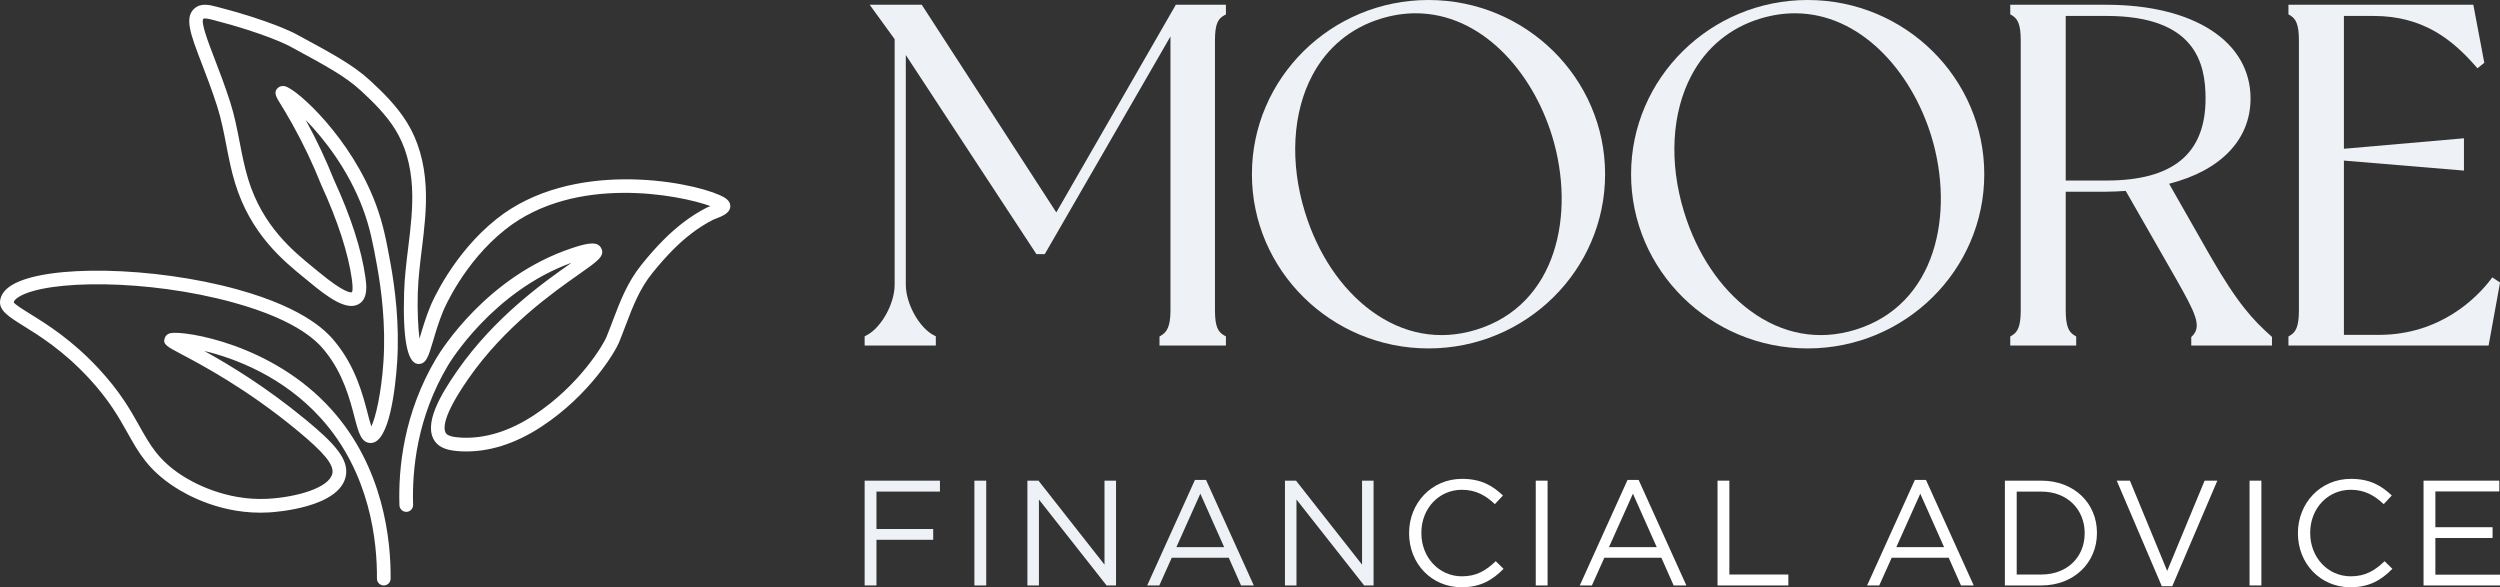
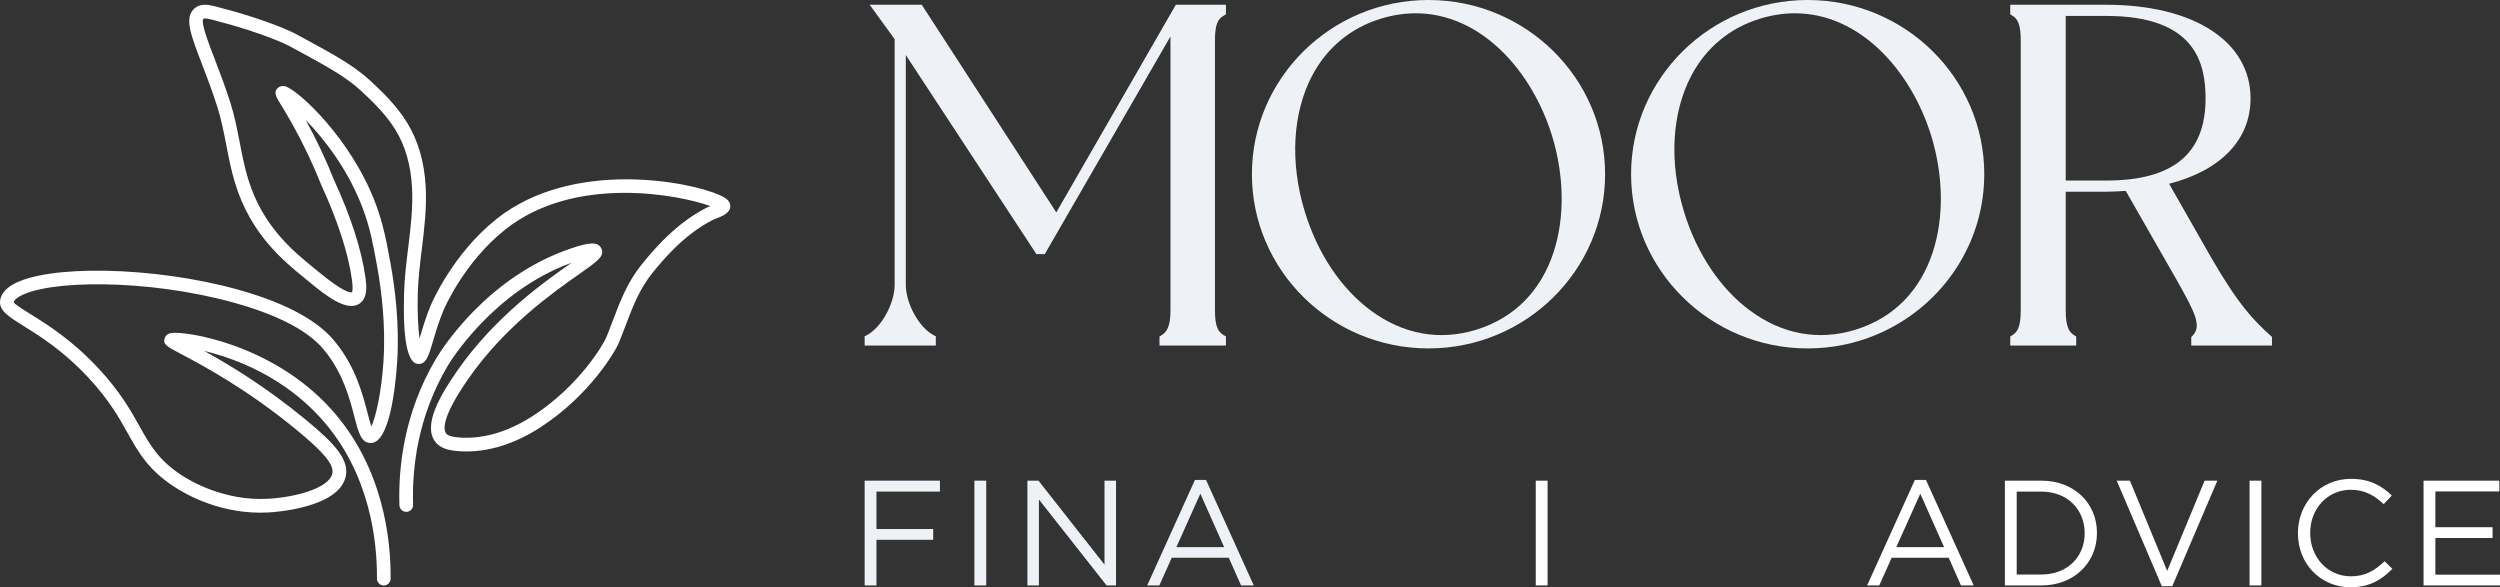
<svg xmlns="http://www.w3.org/2000/svg" width="298" height="70" viewBox="0 0 298 70" fill="none">
  <rect x="0" y="0" width="298" height="70" fill="#333333" stroke="none" />
  <path d="M125.91 25.32L109.874 0.568H103.666L106.642 4.669V33.939C106.642 36.193 105.051 39.066 103.303 39.966L103.065 40.088V41.191H111.55V40.088L111.313 39.966C109.565 39.066 107.973 36.193 107.973 33.939V6.562L123.538 30.289H124.538L139.519 4.345V37.005C139.519 38.929 139.082 39.586 138.426 39.98L138.213 40.107V41.191H146.13V40.099L145.907 39.974C145.221 39.588 144.824 38.979 144.824 37.005V4.81C144.824 2.827 145.205 2.237 145.907 1.842L146.13 1.717V0.568H140.158L125.91 25.32Z" fill="#EEF1F5" />
  <path d="M170.278 0C158.671 0 149.228 9.316 149.228 20.766C149.228 32.216 158.671 41.532 170.278 41.532C181.885 41.532 191.328 32.216 191.328 20.766C191.328 9.316 181.885 0 170.278 0ZM156.437 8.966C158.199 5.648 161.027 3.316 164.614 2.22C166.036 1.786 167.418 1.584 168.754 1.584C176.498 1.584 182.612 8.391 185.019 16.239C187.834 25.467 185.62 36.356 175.942 39.312C171.589 40.642 167.269 39.859 163.447 37.05C159.867 34.419 157.058 30.223 155.536 25.237C153.735 19.365 154.063 13.434 156.437 8.966Z" fill="#EEF1F5" />
  <path d="M215.475 0C203.868 0 194.425 9.316 194.425 20.766C194.425 32.216 203.868 41.532 215.475 41.532C227.082 41.532 236.525 32.216 236.525 20.766C236.525 9.316 227.082 0 215.475 0ZM201.634 8.966C203.396 5.648 206.224 3.316 209.811 2.22C211.233 1.786 212.616 1.584 213.951 1.584C221.695 1.584 227.809 8.391 230.217 16.239C233.031 25.467 230.817 36.356 221.139 39.312C216.786 40.642 212.466 39.859 208.644 37.05C205.064 34.419 202.255 30.223 200.733 25.237C198.932 19.365 199.26 13.434 201.634 8.966Z" fill="#EEF1F5" />
  <path d="M263.381 30.372L258.558 21.906C264.737 20.32 268.265 16.637 268.265 11.738C268.265 4.952 261.518 0.568 251.076 0.568H239.622V1.709L239.835 1.836C240.491 2.23 240.871 2.843 240.871 4.81V37.005C240.871 38.964 240.475 39.596 239.835 39.98L239.622 40.107V41.191H247.483V40.107L247.27 39.98C246.63 39.596 246.234 38.964 246.234 37.005V22.851H251.076C251.849 22.851 252.628 22.805 253.387 22.755L259.325 33.133L259.429 33.316C261.646 37.237 262.498 38.875 261.328 40.046L261.199 40.174V41.191H270.82V40.16L270.675 40.029C268.62 38.186 266.779 36.304 263.381 30.372ZM246.234 1.899H251.076C261.677 1.899 262.903 7.514 262.903 11.738C262.903 18.32 259.034 21.52 251.076 21.52H246.234V1.899Z" fill="#EEF1F5" />
-   <path d="M297.085 33.064L296.835 33.388C295.322 35.351 291 39.917 283.555 39.917H279.394V19.141L293.703 20.334V16.483L279.394 17.733V1.899H282.93C288.978 1.899 292.444 4.895 295.037 7.826L295.313 8.139L296.129 7.486L294.82 0.568H272.782V1.709L272.995 1.836C273.635 2.22 274.031 2.852 274.031 4.81V37.005C274.031 38.964 273.635 39.596 272.995 39.98L272.782 40.107V41.191H296.64L298.006 33.678L297.085 33.064Z" fill="#EEF1F5" />
  <path d="M103.065 57.294H112.041V58.597H104.474V63.058H111.238V64.343H104.474V69.786H103.065V57.294Z" fill="#EEF1F5" />
  <path d="M116.148 57.294H117.558V69.786H116.148V57.294Z" fill="#EEF1F5" />
  <path d="M122.466 57.294H123.786L131.656 67.305V57.294H133.03V69.786H131.906L123.84 59.543V69.786H122.466V57.294Z" fill="#EEF1F5" />
  <path d="M142.438 57.205H143.758L149.451 69.786H147.934L146.471 66.484H139.672L138.19 69.786H136.745L142.438 57.205ZM145.918 65.217L143.08 58.847L140.225 65.217H145.918Z" fill="#EEF1F5" />
-   <path d="M153.166 57.294H154.486L162.356 67.305V57.294H163.73V69.786H162.606L154.54 59.543V69.786H153.166V57.294Z" fill="#EEF1F5" />
-   <path d="M167.963 63.576V63.54C167.963 60.007 170.604 57.08 174.28 57.08C176.546 57.08 177.902 57.883 179.152 59.061L178.188 60.096C177.135 59.096 175.957 58.382 174.262 58.382C171.496 58.382 169.426 60.631 169.426 63.504V63.54C169.426 66.431 171.514 68.697 174.262 68.697C175.975 68.697 177.099 68.037 178.295 66.895L179.223 67.805C177.92 69.126 176.493 70 174.226 70C170.622 70 167.963 67.162 167.963 63.576Z" fill="white" />
  <path d="M183.062 57.294H184.472V69.786H183.062V57.294Z" fill="white" />
-   <path d="M194.003 57.205H195.323L201.016 69.786H199.499L198.036 66.484H191.236L189.755 69.786H188.31L194.003 57.205ZM197.482 65.217L194.645 58.847L191.79 65.217H197.482Z" fill="white" />
-   <path d="M204.73 57.294H206.14V68.483H213.171V69.786H204.73V57.294Z" fill="white" />
  <path d="M228.254 57.205H229.574L235.267 69.786H233.75L232.287 66.484H225.488L224.006 69.786H222.561L228.254 57.205ZM231.734 65.217L228.896 58.847L226.041 65.217H231.734Z" fill="white" />
  <path d="M238.982 57.294H243.318C247.244 57.294 249.957 59.989 249.957 63.504V63.54C249.957 67.055 247.244 69.786 243.318 69.786H238.982V57.294ZM243.318 68.483C246.477 68.483 248.493 66.342 248.493 63.576V63.54C248.493 60.774 246.477 58.597 243.318 58.597H240.391V68.483L243.318 68.483Z" fill="white" />
  <path d="M252.315 57.294H253.886L258.329 68.055L262.79 57.294H264.307L258.936 69.875H257.686L252.315 57.294Z" fill="white" />
  <path d="M268.147 57.294H269.557V69.786H268.147V57.294Z" fill="white" />
  <path d="M273.912 63.576V63.54C273.912 60.007 276.553 57.08 280.229 57.08C282.495 57.08 283.852 57.883 285.101 59.061L284.137 60.096C283.084 59.096 281.907 58.382 280.211 58.382C277.445 58.382 275.375 60.631 275.375 63.504V63.54C275.375 66.431 277.463 68.697 280.211 68.697C281.924 68.697 283.049 68.037 284.244 66.895L285.172 67.805C283.869 69.126 282.442 70 280.175 70C276.571 70 273.912 67.162 273.912 63.576Z" fill="white" />
  <path d="M288.887 57.294H297.917V58.579H290.296V62.844H297.114V64.129H290.296V68.501H298.006V69.786H288.887V57.294Z" fill="white" />
  <path d="M45.747 69.786H45.739C45.289 69.782 44.927 69.413 44.931 68.963C44.969 64.636 44.153 56.401 38.264 49.869C33.783 44.898 28.045 42.716 24.348 41.834C27.264 43.442 31.632 46.059 36.442 50.026C39.872 52.856 41.648 54.773 41.211 56.793C40.407 60.507 32.893 61.035 32.039 61.083C26.529 61.395 22.301 59.032 20.738 58.003C17.653 55.971 16.522 53.953 15.213 51.615C14.174 49.762 12.998 47.662 10.555 45.036C7.529 41.782 4.683 40.014 2.8 38.845C0.968 37.706 -0.242 36.954 0.041 35.673C0.187 35.012 0.658 34.438 1.441 33.967C5.542 31.498 18.335 31.75 28.281 34.496C36.749 36.834 39.191 39.824 39.993 40.807C42.396 43.751 43.263 47.1 43.836 49.316C43.97 49.831 44.124 50.428 44.264 50.834C44.776 49.776 45.452 46.875 45.704 43.162C46.006 38.758 45.455 34.486 44.94 31.672C44.463 29.061 44.118 27.174 43.256 24.874C41.506 20.204 38.625 16.54 36.44 14.303C37.709 16.61 38.837 18.999 39.796 21.409C41.833 25.832 43.107 29.781 43.565 33.107C43.679 33.935 43.891 35.476 42.869 36.179C41.411 37.182 39.048 35.411 36.948 33.673C36.757 33.515 36.557 33.352 36.347 33.181C33.772 31.086 29.881 27.92 28.016 21.812C27.557 20.308 27.26 18.775 26.973 17.292C26.675 15.757 26.368 14.169 25.883 12.662C25.261 10.725 24.615 9.045 24.045 7.564C22.723 4.124 21.924 2.048 23.213 0.978C23.995 0.33 24.998 0.588 25.881 0.817C32.279 2.468 35.137 3.982 35.255 4.045C39.826 6.518 42.119 7.758 44.158 9.638C45.715 11.073 47.32 12.667 48.519 14.606C49.83 16.727 50.578 19.29 50.741 22.223C50.884 24.782 50.575 27.293 50.277 29.72C50.068 31.419 49.852 33.177 49.8 34.91C49.733 37.11 49.84 39.072 50.001 40.374C50.018 40.318 50.034 40.261 50.051 40.206C50.364 39.143 50.754 37.82 51.336 36.415C51.441 36.163 53.943 30.269 59.203 26.089C68.14 18.986 82.011 21.567 85.785 23.256C86.421 23.541 87.013 23.889 87.049 24.505C87.1 25.388 86.102 25.77 85.222 26.106C85.123 26.144 85.043 26.174 84.996 26.195C84.115 26.645 83.24 27.201 82.402 27.844C80.885 29.007 79.408 30.504 77.754 32.556C76.217 34.462 75.415 36.578 74.566 38.818C74.314 39.48 74.06 40.151 73.783 40.826C73.343 41.902 70.314 47.069 64.545 50.854C61.359 52.944 58.152 53.938 55.007 53.8C53.359 53.73 52.42 53.383 51.87 52.644C50.383 50.646 52.498 47.077 54.507 44.19C59 37.735 64.912 33.581 68.088 31.349C68.102 31.339 68.116 31.329 68.13 31.32C58.742 34.721 53.612 43.199 53.394 43.565C49.713 49.752 49.105 56.011 49.242 60.172C49.257 60.622 48.904 60.999 48.454 61.014C48.008 61.024 47.627 60.676 47.612 60.226C47.467 55.847 48.109 49.257 51.992 42.73C52.579 41.744 58.015 32.998 68.095 29.603C70.347 28.835 71.274 28.832 71.662 29.581C72.137 30.498 71.29 31.093 69.026 32.684C65.933 34.858 60.174 38.904 55.846 45.122C52.676 49.678 52.814 51.18 53.179 51.67C53.393 51.957 54.031 52.126 55.078 52.171C57.874 52.287 60.756 51.389 63.65 49.49C69.098 45.916 71.94 41.023 72.274 40.208C72.545 39.546 72.794 38.889 73.04 38.239C73.937 35.875 74.784 33.641 76.484 31.532C78.222 29.377 79.787 27.793 81.409 26.549C82.326 25.846 83.286 25.236 84.262 24.738C84.329 24.704 84.465 24.649 84.639 24.582C84.651 24.578 84.665 24.573 84.679 24.567C81.142 23.268 68.577 20.722 60.218 27.366C55.283 31.288 52.94 36.807 52.842 37.04C52.294 38.364 51.918 39.641 51.616 40.667C51.083 42.476 50.787 43.466 49.804 43.381C48.551 43.264 48.001 40.397 48.169 34.86C48.224 33.052 48.444 31.257 48.658 29.521C48.947 27.165 49.247 24.727 49.112 22.314C48.964 19.655 48.298 17.351 47.131 15.464C46.036 13.692 44.523 12.193 43.052 10.837C41.163 9.095 38.93 7.888 34.482 5.482C34.457 5.468 31.683 3.999 25.474 2.396C25.124 2.306 24.395 2.119 24.255 2.234C23.867 2.555 24.85 5.111 25.568 6.978C26.145 8.48 26.8 10.182 27.437 12.163C27.951 13.763 28.268 15.4 28.574 16.982C28.854 18.423 29.142 19.913 29.577 21.336C31.296 26.968 34.955 29.945 37.377 31.916C37.59 32.089 37.794 32.255 37.986 32.414C40.999 34.907 41.785 34.892 41.954 34.829C41.979 34.79 42.113 34.525 41.949 33.33C41.519 30.207 40.256 26.307 38.297 22.051C37.298 19.542 36.133 17.096 34.817 14.74C34.185 13.609 33.718 12.855 33.409 12.357C32.924 11.575 32.541 10.957 33.159 10.449C33.291 10.341 33.576 10.177 33.997 10.289C35.481 10.687 41.846 16.461 44.784 24.301C45.697 26.738 46.071 28.786 46.545 31.378C47.077 34.285 47.645 38.701 47.335 43.234C47.138 46.118 46.448 52.742 44.225 52.804C43.065 52.826 42.742 51.599 42.257 49.725C41.719 47.647 40.906 44.505 38.729 41.839C38.008 40.956 35.814 38.269 27.846 36.068C17.525 33.218 5.628 33.349 2.282 35.364C1.909 35.589 1.679 35.824 1.634 36.026C1.731 36.26 2.757 36.897 3.661 37.459C5.618 38.675 8.575 40.512 11.75 43.925C14.325 46.694 15.553 48.885 16.636 50.818C17.891 53.058 18.882 54.827 21.635 56.64C22.749 57.374 26.785 59.742 31.947 59.454C35.391 59.261 39.25 58.141 39.616 56.447C39.839 55.417 38.658 53.969 35.403 51.285C29.398 46.331 24.082 43.52 21.528 42.17C19.856 41.286 19.352 41.019 19.657 40.25C19.723 40.082 19.906 39.787 20.378 39.702C21.971 39.414 32.416 40.944 39.476 48.776C45.735 55.719 46.602 64.413 46.562 68.977C46.558 69.425 46.194 69.786 45.747 69.786Z" fill="white" />
</svg>